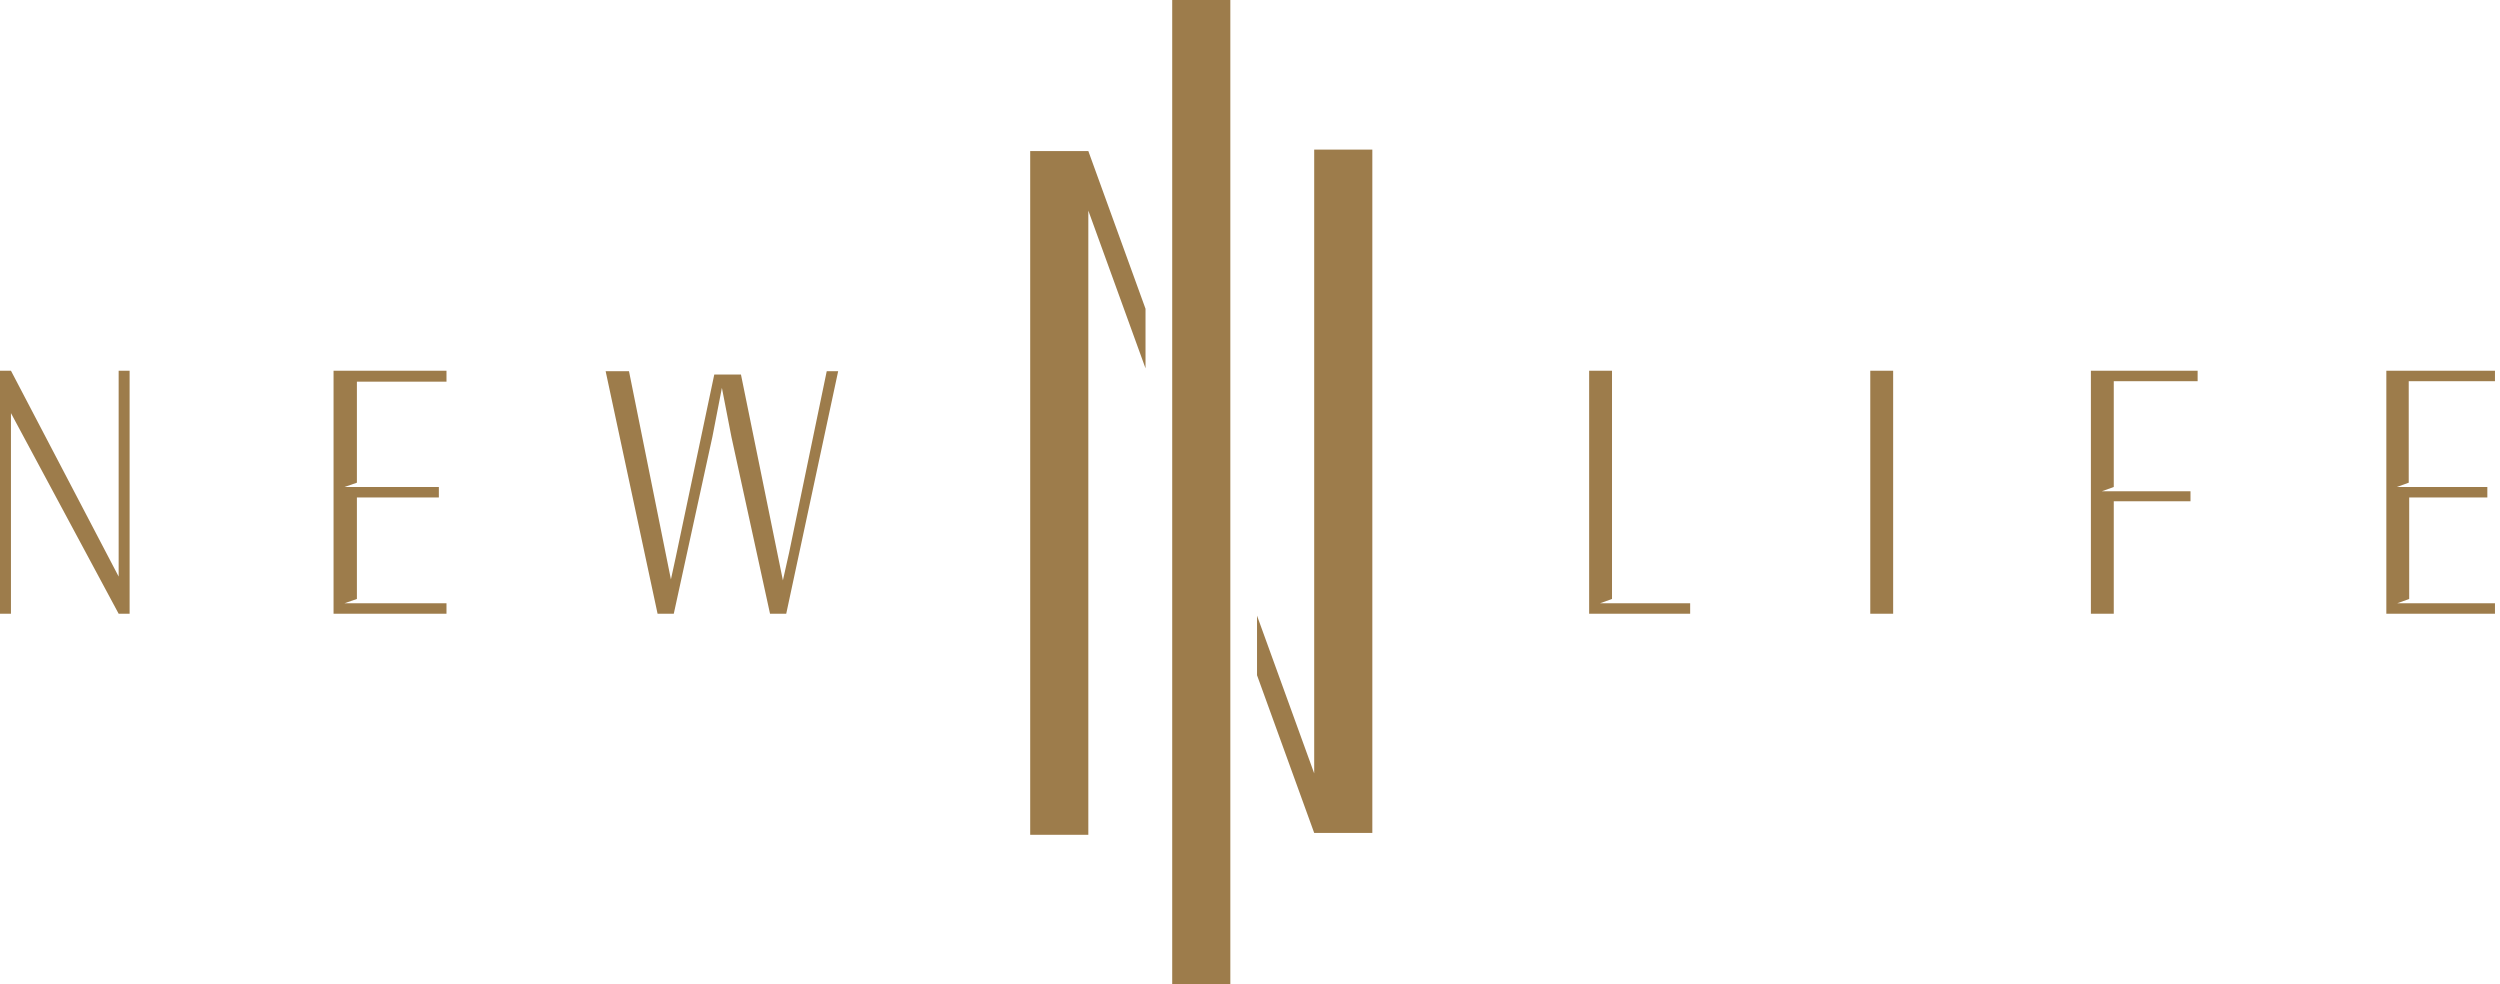
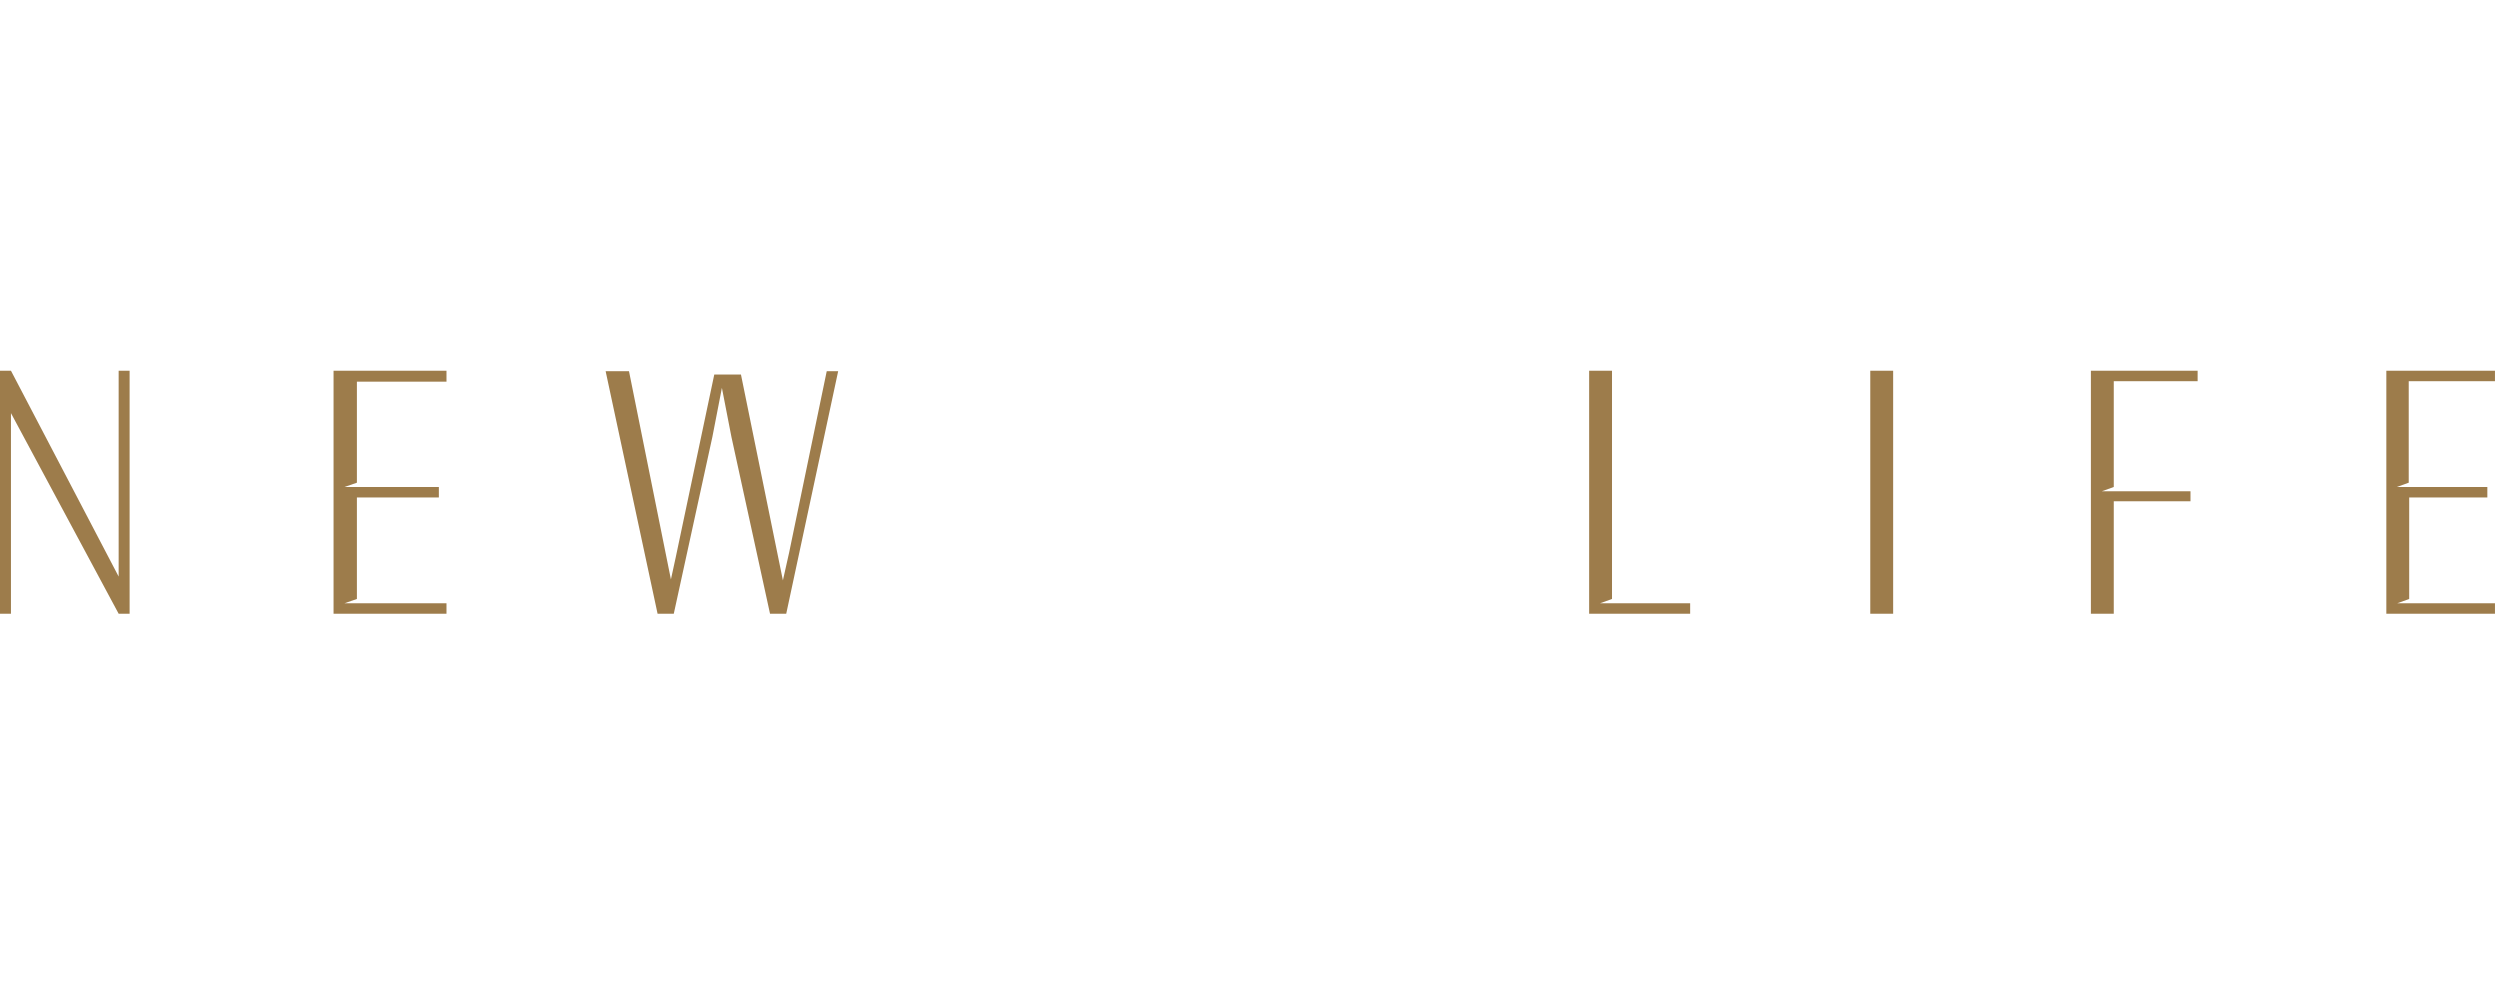
<svg xmlns="http://www.w3.org/2000/svg" width="193" height="76" viewBox="0 0 193 76" fill="none">
  <path d="M9.16 44.511L0.846 28.619H0V47.38H0.846V31.893L9.16 47.38H10.006V28.619H9.16V44.511ZM60.918 42.672L60.44 44.805L57.202 28.914H55.142L52.163 43.04L51.795 44.732L48.558 28.656H46.755L50.765 47.38H52.016L54.995 33.733L55.731 29.944L56.467 33.733L59.446 47.38H60.697L64.707 28.656H63.824L60.918 42.672ZM25.75 47.38H34.469V46.571H27.553H26.596L27.553 46.24V38.405H33.88V37.595H27.553H26.596L27.553 37.264V29.466H34.469V28.619H25.75V47.38ZM144.385 47.38H146.151V28.619H144.385V47.38ZM185.99 29.429H192.612V28.619H184.225V47.38H184.813H185.99H192.612V46.571H185.99H185.071L185.99 46.24V38.405H192.023V37.595H185.034L185.954 37.264V29.429H185.99ZM124.447 46.571H123.528L124.447 46.24V28.619H122.682V47.38H122.976H124.447H130.48V46.571H124.447ZM161.417 47.38H161.712H163.183V38.699H169.106V37.926H162.263L163.183 37.595V29.429H169.657V28.619H161.417V47.38Z" fill="#9D7C4B" />
-   <path d="M79.531 11.698V64.449H84.019V16.259L88.434 28.436V23.837L84.019 11.661H79.531V11.698ZM101.456 11.551V59.704L97.042 47.528V52.126L101.456 64.302H105.944V11.551H101.456ZM90.494 75.338V76H94.982V75.338V0H90.494V75.338Z" fill="#9D7C4B" />
</svg>